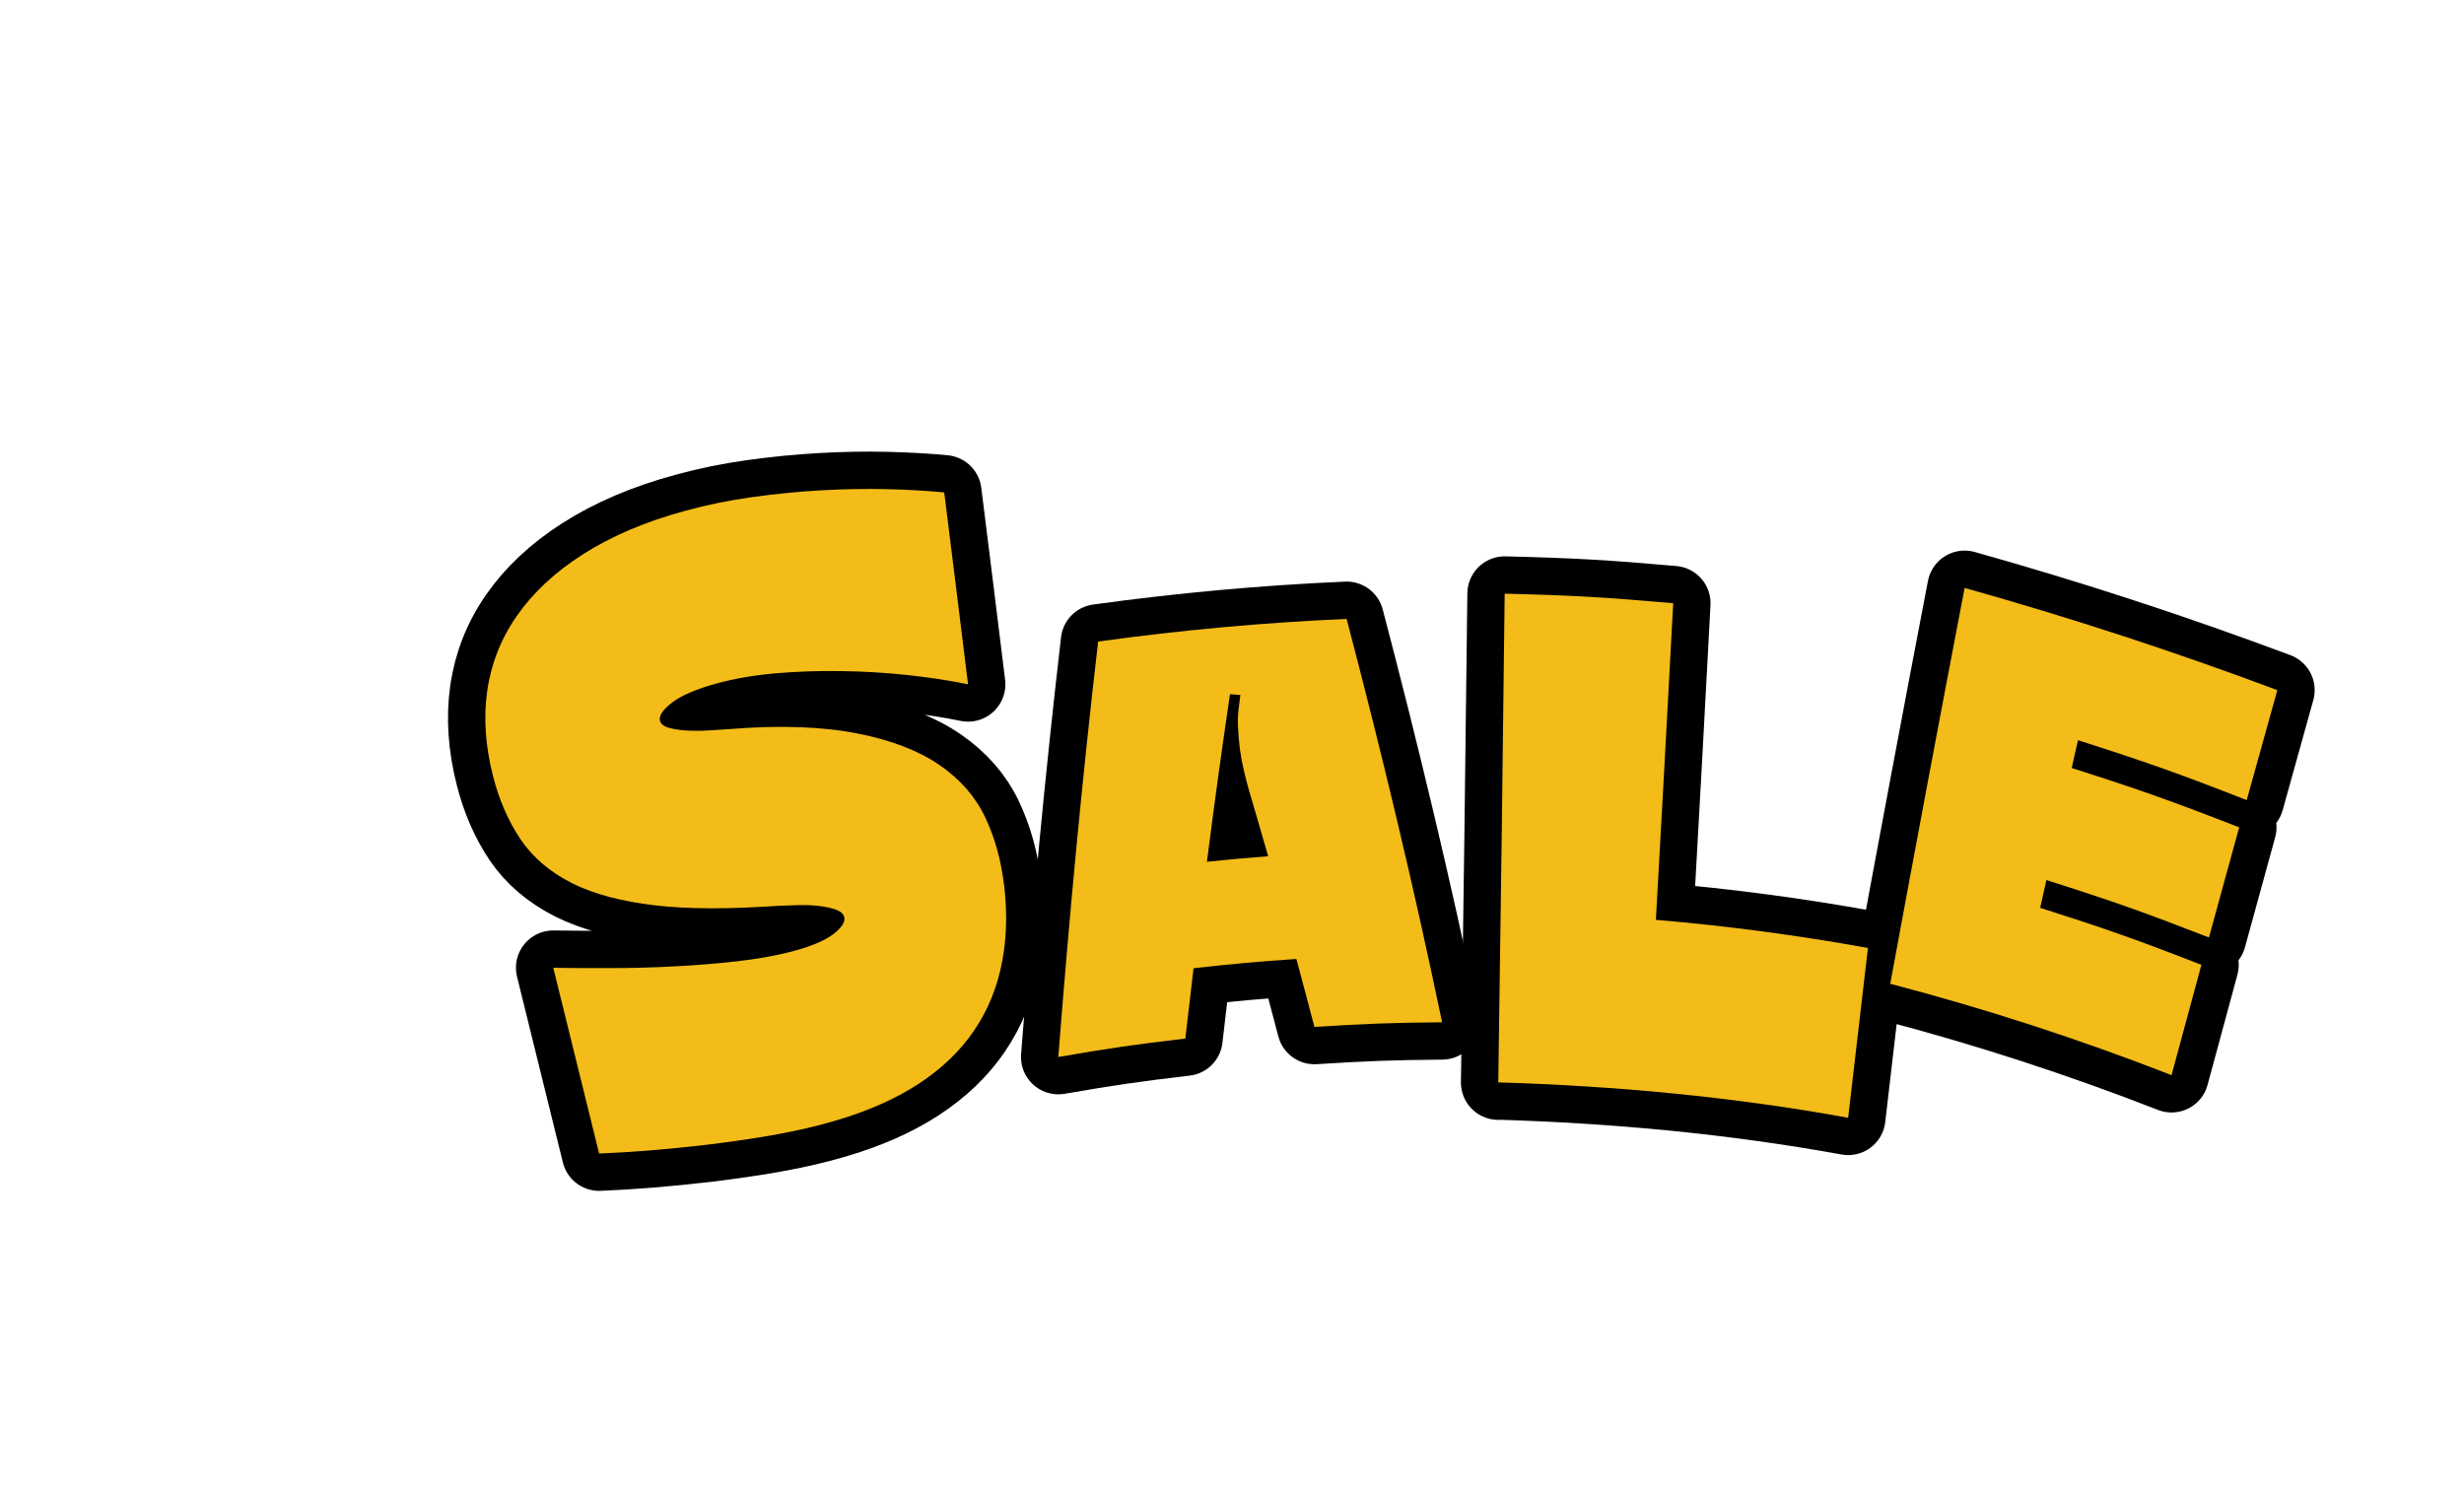
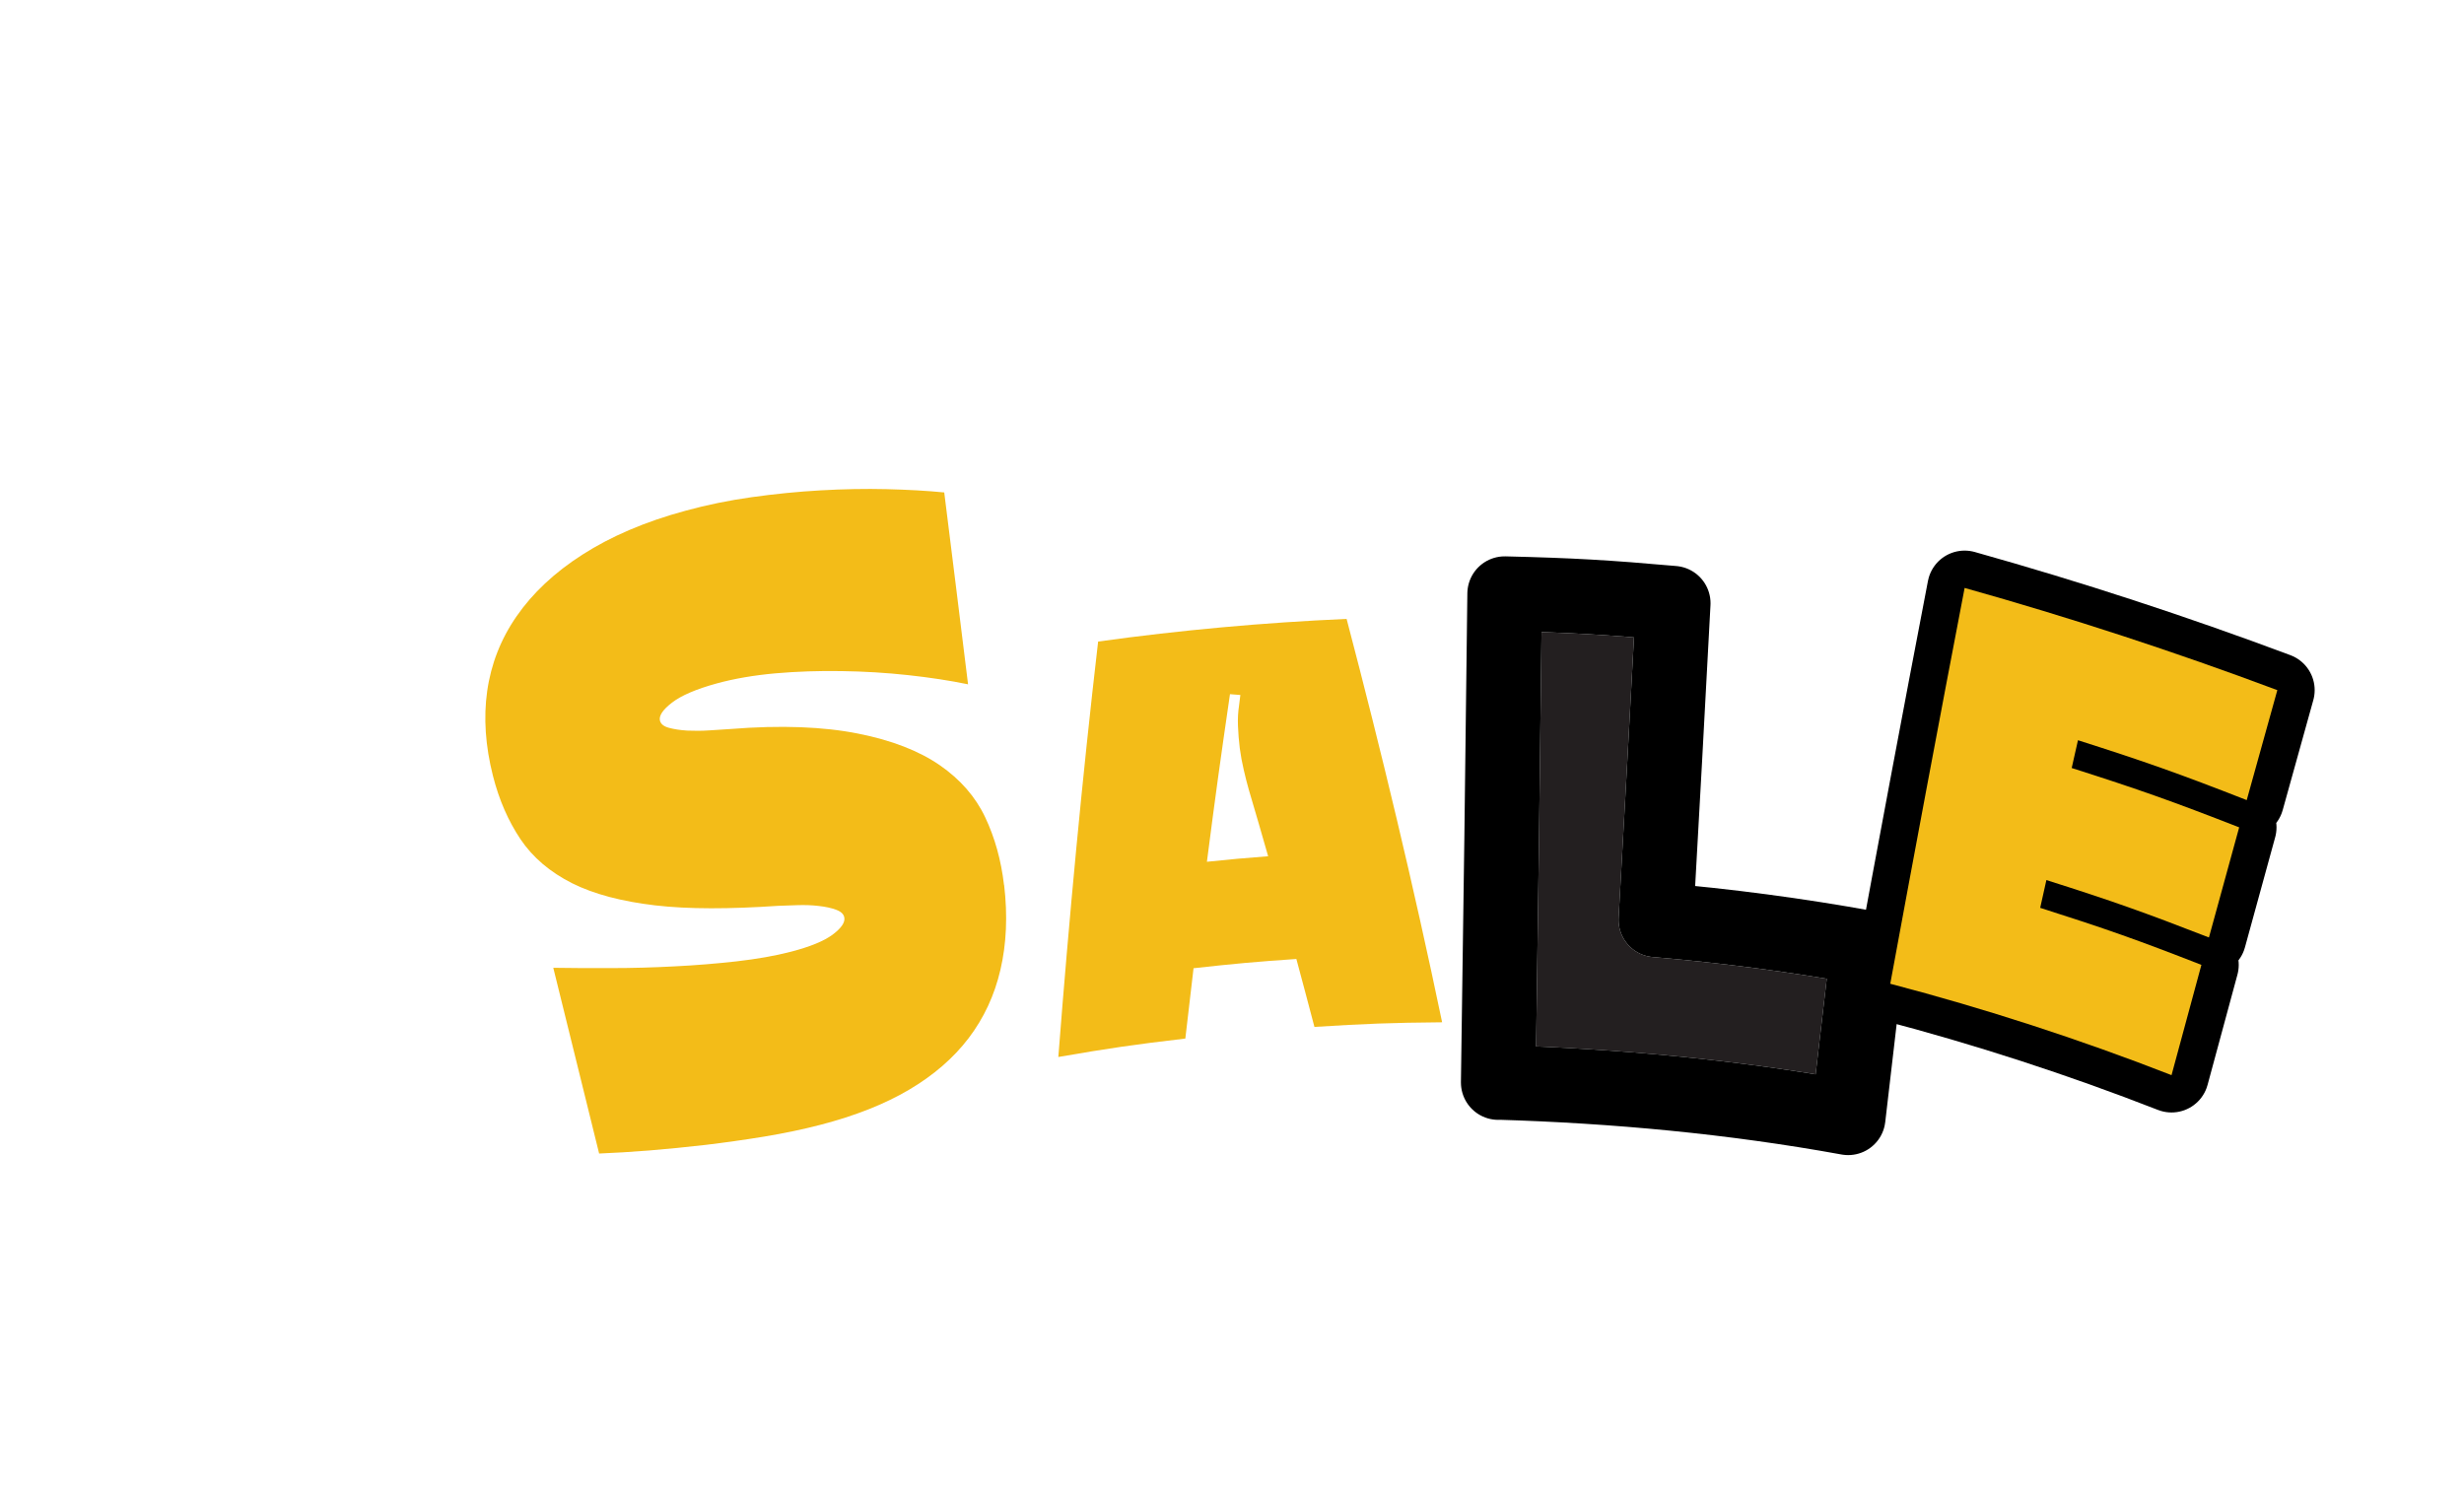
<svg xmlns="http://www.w3.org/2000/svg" width="33" height="20" viewBox="0 0 33 20" fill="none">
  <g filter="url(#filter0_d_4166_14890)">
    <path d="M11.448 10.853C11.497 11.266 11.479 11.644 11.399 11.988C11.319 12.333 11.177 12.636 10.973 12.905C10.769 13.173 10.503 13.403 10.174 13.597C9.845 13.791 9.453 13.945 8.993 14.065C8.752 14.128 8.5 14.18 8.236 14.224C7.973 14.267 7.711 14.304 7.452 14.335C7.192 14.365 6.94 14.39 6.696 14.41C6.452 14.429 6.228 14.443 6.024 14.451C5.779 13.455 5.656 12.957 5.41 11.963C5.648 11.967 5.908 11.968 6.189 11.967C6.469 11.967 6.75 11.959 7.033 11.944C7.317 11.93 7.593 11.907 7.863 11.877C8.133 11.846 8.377 11.804 8.596 11.747C8.849 11.681 9.033 11.606 9.15 11.52C9.266 11.433 9.319 11.357 9.308 11.292C9.301 11.245 9.264 11.21 9.199 11.186C9.135 11.162 9.057 11.145 8.966 11.135C8.875 11.124 8.78 11.121 8.683 11.124C8.584 11.128 8.498 11.13 8.424 11.133C7.77 11.177 7.221 11.179 6.774 11.127C6.325 11.074 5.955 10.977 5.661 10.83C5.367 10.681 5.136 10.486 4.971 10.241C4.806 9.994 4.683 9.712 4.602 9.392C4.501 8.994 4.474 8.614 4.525 8.256C4.576 7.897 4.706 7.561 4.919 7.254C5.132 6.946 5.426 6.668 5.802 6.428C6.178 6.187 6.639 5.987 7.181 5.841C7.466 5.763 7.762 5.702 8.07 5.659C8.379 5.616 8.687 5.585 8.991 5.568C9.296 5.551 9.59 5.545 9.873 5.552C10.155 5.559 10.413 5.573 10.646 5.596C10.775 6.624 10.838 7.138 10.965 8.166C10.724 8.116 10.456 8.075 10.162 8.043C9.867 8.011 9.57 7.993 9.269 7.989C8.968 7.984 8.672 7.994 8.385 8.019C8.096 8.045 7.834 8.09 7.6 8.154C7.323 8.23 7.124 8.316 7.002 8.41C6.879 8.504 6.824 8.585 6.838 8.65C6.848 8.695 6.887 8.729 6.956 8.748C7.026 8.767 7.108 8.78 7.205 8.786C7.301 8.79 7.4 8.79 7.503 8.783C7.606 8.777 7.698 8.771 7.78 8.765C8.464 8.71 9.036 8.735 9.491 8.826C9.947 8.916 10.312 9.06 10.587 9.25C10.863 9.441 11.065 9.674 11.194 9.946C11.323 10.218 11.408 10.521 11.447 10.856L11.448 10.853Z" fill="#231F20" />
    <path d="M12.707 7.593C13.813 7.44 14.923 7.339 16.035 7.29C16.504 9.076 16.936 10.876 17.314 12.693C16.629 12.699 16.287 12.712 15.604 12.755C15.508 12.391 15.46 12.208 15.362 11.845C14.81 11.883 14.534 11.908 13.985 11.969C13.94 12.346 13.918 12.535 13.875 12.911C13.193 12.991 12.853 13.04 12.174 13.158C12.318 11.299 12.492 9.443 12.707 7.594V7.593ZM14.611 8.309C14.556 8.305 14.528 8.302 14.473 8.298C14.342 9.195 14.28 9.644 14.164 10.543C14.492 10.509 14.656 10.494 14.984 10.469C14.883 10.114 14.831 9.937 14.726 9.581C14.703 9.5 14.68 9.411 14.658 9.315C14.635 9.218 14.617 9.12 14.604 9.021C14.592 8.921 14.584 8.823 14.58 8.726C14.576 8.629 14.581 8.539 14.594 8.454C14.601 8.396 14.604 8.368 14.612 8.309H14.611Z" fill="#231F20" />
    <path d="M18.066 13.5C18.099 11.317 18.127 9.135 18.152 6.952C19.055 6.974 19.507 7 20.409 7.08C20.334 8.493 20.257 9.907 20.177 11.321C21.124 11.401 22.078 11.527 23.017 11.698C22.911 12.608 22.859 13.063 22.752 13.972C21.202 13.69 19.632 13.545 18.066 13.498V13.5Z" fill="#231F20" />
    <path d="M23.316 12.177C23.642 10.408 23.973 8.64 24.312 6.875C25.726 7.272 27.113 7.725 28.5 8.244C28.335 8.833 28.253 9.127 28.09 9.717C27.193 9.366 26.741 9.205 25.83 8.915C25.797 9.063 25.78 9.139 25.746 9.287C26.65 9.575 27.098 9.734 27.989 10.082C27.826 10.671 27.745 10.967 27.584 11.557C26.72 11.221 26.284 11.066 25.407 10.788C25.374 10.937 25.357 11.012 25.324 11.16C26.194 11.437 26.626 11.589 27.483 11.924C27.322 12.514 27.242 12.809 27.083 13.401C25.845 12.918 24.587 12.51 23.316 12.177Z" fill="#231F20" />
    <path d="M11.448 10.853C11.497 11.266 11.479 11.644 11.399 11.988C11.319 12.333 11.177 12.636 10.973 12.905C10.769 13.173 10.503 13.403 10.174 13.597C9.845 13.791 9.453 13.945 8.993 14.065C8.752 14.128 8.5 14.18 8.236 14.224C7.973 14.267 7.711 14.304 7.452 14.335C7.192 14.365 6.94 14.39 6.696 14.41C6.452 14.429 6.228 14.443 6.024 14.451C5.779 13.455 5.656 12.957 5.41 11.963C5.648 11.967 5.908 11.968 6.189 11.967C6.469 11.967 6.75 11.959 7.033 11.944C7.317 11.93 7.593 11.907 7.863 11.877C8.133 11.846 8.377 11.804 8.596 11.747C8.849 11.681 9.033 11.606 9.15 11.52C9.266 11.433 9.319 11.357 9.308 11.292C9.301 11.245 9.264 11.21 9.199 11.186C9.135 11.162 9.057 11.145 8.966 11.135C8.875 11.124 8.78 11.121 8.683 11.124C8.584 11.128 8.498 11.13 8.424 11.133C7.77 11.177 7.221 11.179 6.774 11.127C6.325 11.074 5.955 10.977 5.661 10.83C5.367 10.681 5.136 10.486 4.971 10.241C4.806 9.994 4.683 9.712 4.602 9.392C4.501 8.994 4.474 8.614 4.525 8.256C4.576 7.897 4.706 7.561 4.919 7.254C5.132 6.946 5.426 6.668 5.802 6.428C6.178 6.187 6.639 5.987 7.181 5.841C7.466 5.763 7.762 5.702 8.07 5.659C8.379 5.616 8.687 5.585 8.991 5.568C9.296 5.551 9.59 5.545 9.873 5.552C10.155 5.559 10.413 5.573 10.646 5.596C10.775 6.624 10.838 7.138 10.965 8.166C10.724 8.116 10.456 8.075 10.162 8.043C9.867 8.011 9.57 7.993 9.269 7.989C8.968 7.984 8.672 7.994 8.385 8.019C8.096 8.045 7.834 8.09 7.6 8.154C7.323 8.23 7.124 8.316 7.002 8.41C6.879 8.504 6.824 8.585 6.838 8.65C6.848 8.695 6.887 8.729 6.956 8.748C7.026 8.767 7.108 8.78 7.205 8.786C7.301 8.79 7.4 8.79 7.503 8.783C7.606 8.777 7.698 8.771 7.78 8.765C8.464 8.71 9.036 8.735 9.491 8.826C9.947 8.916 10.312 9.06 10.587 9.25C10.863 9.441 11.065 9.674 11.194 9.946C11.323 10.218 11.408 10.521 11.447 10.856L11.448 10.853Z" stroke="white" stroke-linejoin="round" />
    <path d="M12.707 7.593C13.813 7.44 14.923 7.339 16.035 7.29C16.504 9.076 16.936 10.876 17.314 12.693C16.629 12.699 16.287 12.712 15.604 12.755C15.508 12.391 15.46 12.208 15.362 11.845C14.81 11.883 14.534 11.908 13.985 11.969C13.94 12.346 13.918 12.535 13.875 12.911C13.193 12.991 12.853 13.04 12.174 13.158C12.318 11.299 12.492 9.443 12.707 7.594V7.593ZM14.611 8.309C14.556 8.305 14.528 8.302 14.473 8.298C14.342 9.195 14.28 9.644 14.164 10.543C14.492 10.509 14.656 10.494 14.984 10.469C14.883 10.114 14.831 9.937 14.726 9.581C14.703 9.5 14.68 9.411 14.658 9.315C14.635 9.218 14.617 9.12 14.604 9.021C14.592 8.921 14.584 8.823 14.58 8.726C14.576 8.629 14.581 8.539 14.594 8.454C14.601 8.396 14.604 8.368 14.612 8.309H14.611Z" stroke="white" stroke-linejoin="round" />
    <path d="M18.066 13.5C18.099 11.317 18.127 9.135 18.152 6.952C19.055 6.974 19.507 7 20.409 7.08C20.334 8.493 20.257 9.907 20.177 11.321C21.124 11.401 22.078 11.527 23.017 11.698C22.911 12.608 22.859 13.063 22.752 13.972C21.202 13.69 19.632 13.545 18.066 13.498V13.5Z" stroke="white" stroke-linejoin="round" />
    <path d="M23.316 12.177C23.642 10.408 23.973 8.64 24.312 6.875C25.726 7.272 27.113 7.725 28.5 8.244C28.335 8.833 28.253 9.127 28.09 9.717C27.193 9.366 26.741 9.205 25.83 8.915C25.797 9.063 25.78 9.139 25.746 9.287C26.65 9.575 27.098 9.734 27.989 10.082C27.826 10.671 27.745 10.967 27.584 11.557C26.72 11.221 26.284 11.066 25.407 10.788C25.374 10.937 25.357 11.012 25.324 11.16C26.194 11.437 26.626 11.589 27.483 11.924C27.322 12.514 27.242 12.809 27.083 13.401C25.845 12.918 24.587 12.51 23.316 12.177Z" stroke="white" stroke-linejoin="round" />
-     <path d="M11.448 10.853C11.497 11.266 11.479 11.644 11.399 11.988C11.319 12.333 11.177 12.636 10.973 12.905C10.769 13.173 10.503 13.403 10.174 13.597C9.845 13.791 9.453 13.945 8.993 14.065C8.752 14.128 8.5 14.18 8.236 14.224C7.973 14.267 7.711 14.304 7.452 14.335C7.192 14.365 6.94 14.39 6.696 14.41C6.452 14.429 6.228 14.443 6.024 14.451C5.779 13.455 5.656 12.957 5.41 11.963C5.648 11.967 5.908 11.968 6.189 11.967C6.469 11.967 6.75 11.959 7.033 11.944C7.317 11.93 7.593 11.907 7.863 11.877C8.133 11.846 8.377 11.804 8.596 11.747C8.849 11.681 9.033 11.606 9.15 11.52C9.266 11.433 9.319 11.357 9.308 11.292C9.301 11.245 9.264 11.21 9.199 11.186C9.135 11.162 9.057 11.145 8.966 11.135C8.875 11.124 8.78 11.121 8.683 11.124C8.584 11.128 8.498 11.13 8.424 11.133C7.77 11.177 7.221 11.179 6.774 11.127C6.325 11.074 5.955 10.977 5.661 10.83C5.367 10.681 5.136 10.486 4.971 10.241C4.806 9.994 4.683 9.712 4.602 9.392C4.501 8.994 4.474 8.614 4.525 8.256C4.576 7.897 4.706 7.561 4.919 7.254C5.132 6.946 5.426 6.668 5.802 6.428C6.178 6.187 6.639 5.987 7.181 5.841C7.466 5.763 7.762 5.702 8.07 5.659C8.379 5.616 8.687 5.585 8.991 5.568C9.296 5.551 9.59 5.545 9.873 5.552C10.155 5.559 10.413 5.573 10.646 5.596C10.775 6.624 10.838 7.138 10.965 8.166C10.724 8.116 10.456 8.075 10.162 8.043C9.867 8.011 9.57 7.993 9.269 7.989C8.968 7.984 8.672 7.994 8.385 8.019C8.096 8.045 7.834 8.09 7.6 8.154C7.323 8.23 7.124 8.316 7.002 8.41C6.879 8.504 6.824 8.585 6.838 8.65C6.848 8.695 6.887 8.729 6.956 8.748C7.026 8.767 7.108 8.78 7.205 8.786C7.301 8.79 7.4 8.79 7.503 8.783C7.606 8.777 7.698 8.771 7.78 8.765C8.464 8.71 9.036 8.735 9.491 8.826C9.947 8.916 10.312 9.06 10.587 9.25C10.863 9.441 11.065 9.674 11.194 9.946C11.323 10.218 11.408 10.521 11.447 10.856L11.448 10.853Z" stroke="black" stroke-linejoin="round" />
-     <path d="M12.707 7.593C13.813 7.44 14.923 7.339 16.035 7.29C16.504 9.076 16.936 10.876 17.314 12.693C16.629 12.699 16.287 12.712 15.604 12.755C15.508 12.391 15.46 12.208 15.362 11.845C14.81 11.883 14.534 11.908 13.985 11.969C13.94 12.346 13.918 12.535 13.875 12.911C13.193 12.991 12.853 13.04 12.174 13.158C12.318 11.299 12.492 9.443 12.707 7.594V7.593ZM14.611 8.309C14.556 8.305 14.528 8.302 14.473 8.298C14.342 9.195 14.28 9.644 14.164 10.543C14.492 10.509 14.656 10.494 14.984 10.469C14.883 10.114 14.831 9.937 14.726 9.581C14.703 9.5 14.68 9.411 14.658 9.315C14.635 9.218 14.617 9.12 14.604 9.021C14.592 8.921 14.584 8.823 14.58 8.726C14.576 8.629 14.581 8.539 14.594 8.454C14.601 8.396 14.604 8.368 14.612 8.309H14.611Z" stroke="black" stroke-linejoin="round" />
    <path d="M18.066 13.5C18.099 11.317 18.127 9.135 18.152 6.952C19.055 6.974 19.507 7 20.409 7.08C20.334 8.493 20.257 9.907 20.177 11.321C21.124 11.401 22.078 11.527 23.017 11.698C22.911 12.608 22.859 13.063 22.752 13.972C21.202 13.69 19.632 13.545 18.066 13.498V13.5Z" stroke="black" stroke-linejoin="round" />
    <path d="M23.316 12.177C23.642 10.408 23.973 8.64 24.312 6.875C25.726 7.272 27.113 7.725 28.5 8.244C28.335 8.833 28.253 9.127 28.09 9.717C27.193 9.366 26.741 9.205 25.83 8.915C25.797 9.063 25.78 9.139 25.746 9.287C26.65 9.575 27.098 9.734 27.989 10.082C27.826 10.671 27.745 10.967 27.584 11.557C26.72 11.221 26.284 11.066 25.407 10.788C25.374 10.937 25.357 11.012 25.324 11.16C26.194 11.437 26.626 11.589 27.483 11.924C27.322 12.514 27.242 12.809 27.083 13.401C25.845 12.918 24.587 12.51 23.316 12.177Z" stroke="black" stroke-linejoin="round" />
    <path d="M11.448 10.853C11.497 11.266 11.479 11.644 11.399 11.988C11.319 12.333 11.177 12.636 10.973 12.905C10.769 13.173 10.503 13.403 10.174 13.597C9.845 13.791 9.453 13.945 8.993 14.065C8.752 14.128 8.5 14.18 8.236 14.224C7.973 14.267 7.711 14.304 7.452 14.335C7.192 14.365 6.94 14.39 6.696 14.41C6.452 14.429 6.228 14.443 6.024 14.451C5.779 13.455 5.656 12.957 5.41 11.963C5.648 11.967 5.908 11.968 6.189 11.967C6.469 11.967 6.75 11.959 7.033 11.944C7.317 11.93 7.593 11.907 7.863 11.877C8.133 11.846 8.377 11.804 8.596 11.747C8.849 11.681 9.033 11.606 9.15 11.52C9.266 11.433 9.319 11.357 9.308 11.292C9.301 11.245 9.264 11.21 9.199 11.186C9.135 11.162 9.057 11.145 8.966 11.135C8.875 11.124 8.78 11.121 8.683 11.124C8.584 11.128 8.498 11.13 8.424 11.133C7.77 11.177 7.221 11.179 6.774 11.127C6.325 11.074 5.955 10.977 5.661 10.83C5.367 10.681 5.136 10.486 4.971 10.241C4.806 9.994 4.683 9.712 4.602 9.392C4.501 8.994 4.474 8.614 4.525 8.256C4.576 7.897 4.706 7.561 4.919 7.254C5.132 6.946 5.426 6.668 5.802 6.428C6.178 6.187 6.639 5.987 7.181 5.841C7.466 5.763 7.762 5.702 8.07 5.659C8.379 5.616 8.687 5.585 8.991 5.568C9.296 5.551 9.59 5.545 9.873 5.552C10.155 5.559 10.413 5.573 10.646 5.596C10.775 6.624 10.838 7.138 10.965 8.166C10.724 8.116 10.456 8.075 10.162 8.043C9.867 8.011 9.57 7.993 9.269 7.989C8.968 7.984 8.672 7.994 8.385 8.019C8.096 8.045 7.834 8.09 7.6 8.154C7.323 8.23 7.124 8.316 7.002 8.41C6.879 8.504 6.824 8.585 6.838 8.65C6.848 8.695 6.887 8.729 6.956 8.748C7.026 8.767 7.108 8.78 7.205 8.786C7.301 8.79 7.4 8.79 7.503 8.783C7.606 8.777 7.698 8.771 7.78 8.765C8.464 8.71 9.036 8.735 9.491 8.826C9.947 8.916 10.312 9.06 10.587 9.25C10.863 9.441 11.065 9.674 11.194 9.946C11.323 10.218 11.408 10.521 11.447 10.856L11.448 10.853Z" fill="#F3BC18" />
    <path d="M12.707 7.593C13.813 7.44 14.923 7.339 16.035 7.29C16.504 9.076 16.936 10.876 17.314 12.693C16.629 12.699 16.287 12.712 15.604 12.755C15.508 12.391 15.46 12.208 15.362 11.845C14.81 11.883 14.534 11.908 13.985 11.969C13.94 12.346 13.918 12.535 13.875 12.911C13.193 12.991 12.853 13.04 12.174 13.158C12.318 11.299 12.492 9.443 12.707 7.594V7.593ZM14.611 8.309C14.556 8.305 14.528 8.302 14.473 8.298C14.342 9.195 14.28 9.644 14.164 10.543C14.492 10.509 14.656 10.494 14.984 10.469C14.883 10.114 14.831 9.937 14.726 9.581C14.703 9.5 14.68 9.411 14.658 9.315C14.635 9.218 14.617 9.12 14.604 9.021C14.592 8.921 14.584 8.823 14.58 8.726C14.576 8.629 14.581 8.539 14.594 8.454C14.601 8.396 14.604 8.368 14.612 8.309H14.611Z" fill="#F3BC18" />
-     <path d="M18.066 13.5C18.099 11.317 18.127 9.135 18.152 6.952C19.055 6.974 19.507 7 20.409 7.08C20.334 8.493 20.257 9.907 20.177 11.321C21.124 11.401 22.078 11.527 23.017 11.698C22.911 12.608 22.859 13.063 22.752 13.972C21.202 13.69 19.632 13.545 18.066 13.498V13.5Z" fill="#F3BC18" />
    <path d="M23.316 12.177C23.642 10.408 23.973 8.64 24.312 6.875C25.726 7.272 27.113 7.725 28.5 8.244C28.335 8.833 28.253 9.127 28.09 9.717C27.193 9.366 26.741 9.205 25.83 8.915C25.797 9.063 25.78 9.139 25.746 9.287C26.65 9.575 27.098 9.734 27.989 10.082C27.826 10.671 27.745 10.967 27.584 11.557C26.72 11.221 26.284 11.066 25.407 10.788C25.374 10.937 25.357 11.012 25.324 11.16C26.194 11.437 26.626 11.589 27.483 11.924C27.322 12.514 27.242 12.809 27.083 13.401C25.845 12.918 24.587 12.51 23.316 12.177Z" fill="#F3BC18" />
  </g>
  <defs>
    <filter id="filter0_d_4166_14890" x="0" y="0" width="35" height="21" filterUnits="userSpaceOnUse" color-interpolation-filters="sRGB">
      <feFlood flood-opacity="0" result="BackgroundImageFix" />
      <feColorMatrix in="SourceAlpha" type="matrix" values="0 0 0 0 0 0 0 0 0 0 0 0 0 0 0 0 0 0 127 0" result="hardAlpha" />
      <feOffset dx="2" dy="1" />
      <feComposite in2="hardAlpha" operator="out" />
      <feColorMatrix type="matrix" values="0 0 0 0 0 0 0 0 0 0 0 0 0 0 0 0 0 0 1 0" />
      <feBlend mode="normal" in2="BackgroundImageFix" result="effect1_dropShadow_4166_14890" />
      <feBlend mode="normal" in="SourceGraphic" in2="effect1_dropShadow_4166_14890" result="shape" />
    </filter>
  </defs>
</svg>